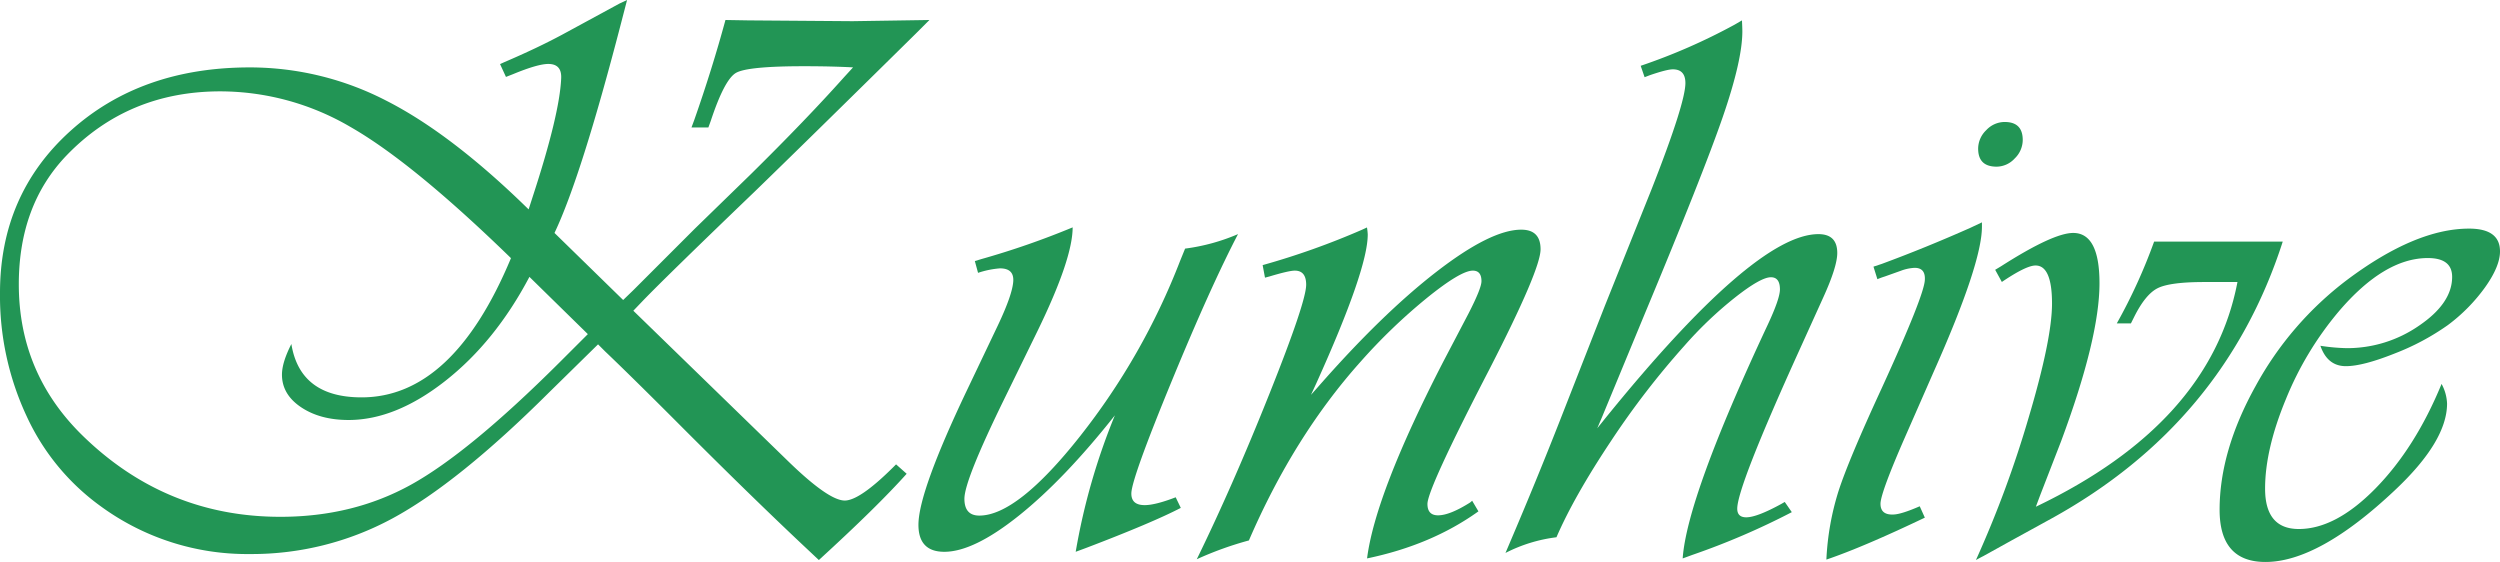
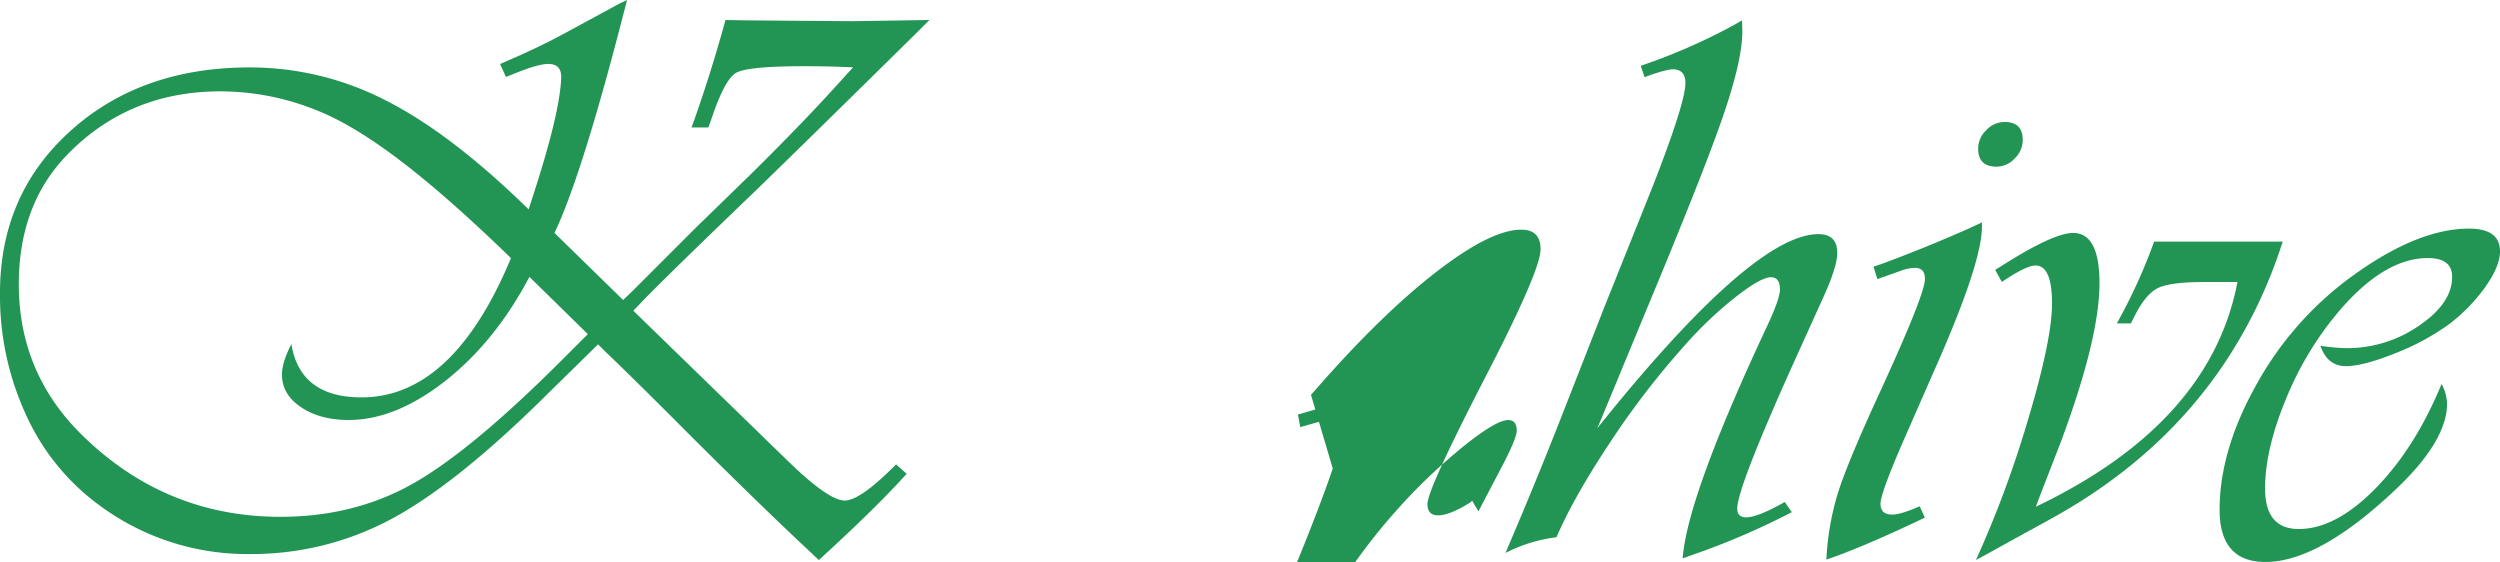
<svg xmlns="http://www.w3.org/2000/svg" viewBox="0 0 778.82 175.07">
  <defs>
    <style>.cls-1{fill:#229555;}</style>
  </defs>
  <g id="图层_2" data-name="图层 2">
    <g id="图层_1-2" data-name="图层 1">
      <path class="cls-1" d="M289.54,6.23l-4.28,4.28q-34.2,33.72-50.21,49.23-27.48,26.39-34.82,34l-2.93,3.06,48.26,46.91q12.57,12.21,17.59,12.22,4.64,0,15-10.27l1-1,3.3,2.93q-9.17,10.26-27.36,26.88l-2.33-2.2q-18.31-17.12-43-41.91-13.8-13.8-21.25-20.89l-2.2-2.2-15.28,15q-28.34,28.21-48.86,39.28a92.07,92.07,0,0,1-44.35,11.05,77.25,77.25,0,0,1-46.3-14.78A71.31,71.31,0,0,1,8.31,129.68,88.54,88.54,0,0,1,0,91.26Q0,60.6,21.93,40.8T77.82,21a92.54,92.54,0,0,1,42.45,10.33q20.34,10.32,44.41,33.9l1.22-3.79q8.43-25.77,8.92-37,.24-4.51-4-4.52-3.3,0-11,3.18l-2.2.86-1.84-4,1.35-.61q10.26-4.39,18-8.55L193,1.1,195.35,0l-1.84,7.09q-12.45,48-20.77,65.48l21.39,20.89,3.17-3.06,19.18-19.18,17.47-17q17.24-17,29-30.17l2.8-3.06q-6.84-.36-15.27-.36-17.58,0-21.19,2.07t-7.88,15l-.73,2h-5.26l.86-2.32Q221.85,21.51,226,6.23l7.09.12,32.49.25ZM183.13,104.09l-18.2-17.84q-10.63,20.16-26.15,32.37t-30.17,12.22q-8.92,0-14.85-4t-5.92-10.14q0-3.78,2.93-9.53,2.69,16.62,21.87,16.62,28.46,0,46.54-43.37-30.66-29.82-50-40.87A80.44,80.44,0,0,0,68.66,28.46Q40,28.46,20.77,48.38,5.86,63.89,5.86,88.57q0,28,20.28,47.53Q51.93,161,87.35,161q22.61,0,40.68-10T174.21,113Z" />
-       <path class="cls-1" d="M385.68,72.93Q377.13,89.31,364.91,119t-12.46,34.57q-.12,3.8,4.16,3.79,3.3,0,9.65-2.44l1.59,3.3q-8.93,4.64-29.45,12.46l-3.29,1.22a199.94,199.94,0,0,1,12.21-42.51q-15.75,19.91-29.87,31.21t-23.27,11.3q-8.07,0-8.06-8.43,0-10.14,15-41.66l9.78-20.52q4.51-9.54,4.76-13.69c.16-2.68-1.22-4-4.15-4A28.25,28.25,0,0,0,304.69,85l-1-3.67,2-.61a254.45,254.45,0,0,0,28.47-9.89q0,9.77-10.87,32.13l-10.63,21.74q-12.22,25-12.22,30.67,0,5.25,4.64,5.25,11.85,0,31.4-24.74A210.51,210.51,0,0,0,367.6,81.36l1.59-3.91A62,62,0,0,0,385.68,72.93Z" />
-       <path class="cls-1" d="M458.62,156l1.95,3.3q-14.65,10.5-34.69,14.66,2.56-20.16,23.7-61.21l7.94-15.15q4-7.81,4-10c0-2.2-.9-3.29-2.69-3.29q-3.78,0-14.35,8.55a175.92,175.92,0,0,0-20.59,19.79q-20.78,23.21-34.82,55.71a105.59,105.59,0,0,0-16.24,5.86q11.24-23,22.66-51.61t11.42-33.91q0-4.39-3.54-4.39-1.83,0-7.94,1.83l-1.35.36-.73-3.91a238,238,0,0,0,30.91-11l1.59-.73a17.52,17.52,0,0,1,.24,2.2q0,10.88-16,46.3L408.41,123l2.07-2.32q20-22.85,37-36t26.45-13.13q6,0,6,6.11,0,6.35-16,37.5Q444.68,152.34,444.69,157q0,3.54,3.3,3.54,3.66,0,10-4Z" />
+       <path class="cls-1" d="M458.62,156l1.95,3.3l7.94-15.15q4-7.81,4-10c0-2.2-.9-3.29-2.69-3.29q-3.78,0-14.35,8.55a175.92,175.92,0,0,0-20.59,19.79q-20.78,23.21-34.82,55.71a105.59,105.59,0,0,0-16.24,5.86q11.24-23,22.66-51.61t11.42-33.91q0-4.39-3.54-4.39-1.83,0-7.94,1.83l-1.35.36-.73-3.91a238,238,0,0,0,30.91-11l1.59-.73a17.52,17.52,0,0,1,.24,2.2q0,10.88-16,46.3L408.41,123l2.07-2.32q20-22.85,37-36t26.45-13.13q6,0,6,6.11,0,6.35-16,37.5Q444.68,152.34,444.69,157q0,3.54,3.3,3.54,3.66,0,10-4Z" />
      <path class="cls-1" d="M556,156.37l2.2,3.18a229.09,229.09,0,0,1-31,13.32l-3,1.1q1.33-19.07,26.39-72.57,3.9-8.31,3.91-11.24c0-2.52-.94-3.79-2.81-3.79q-3.18,0-11.24,6.36a120.55,120.55,0,0,0-15.64,14.9A256.61,256.61,0,0,0,501.8,137.5q-11.42,17.16-16.92,29.87A47.35,47.35,0,0,0,469,172.26l1.35-3.18q8.29-19.43,15.39-37.51L500,95.17l14.54-36.29q10.5-26.75,10.51-33c0-2.85-1.31-4.28-3.91-4.28-1.22,0-3.63.61-7.21,1.84l-1.59.61-1.22-3.55A185.33,185.33,0,0,0,540.35,7.7l2.32-1.35q.12,2.33.12,3.42,0,9-6.11,26.7T512.25,98.1L499.05,130l-1.46,3.42,2.07-2.57q46.8-57.9,66.83-57.91,5.87,0,5.87,5.87,0,4.28-4.4,13.93l-7.58,16.73q-19.18,42.27-19.18,49c0,1.79.94,2.69,2.81,2.69q3.3,0,10.88-4.15Z" />
      <path class="cls-1" d="M617.43,69.27v1.34q0,11.49-15.14,45.45l-9,20.52q-7.21,16.5-7.46,20.16c-.08,2.53,1.3,3.71,4.16,3.54,1.63-.08,4.31-.93,8.06-2.56l1.59,3.54q-19.19,9.17-30.67,13.07a83.71,83.71,0,0,1,3.73-21.19q3.12-9.72,13.5-32.19,13.2-28.83,13.44-33.72.24-3.8-3.18-3.79a13.88,13.88,0,0,0-4.15.86l-5.13,1.83a23.57,23.57,0,0,0-2.32.85l-1.22-3.91,2.56-.85q13.56-5,27.61-11.24ZM624.52,38c3.75,0,5.62,1.88,5.62,5.62a8.05,8.05,0,0,1-2.51,5.75A7.72,7.72,0,0,1,622,51.92q-5.75,0-5.75-5.62a8,8,0,0,1,2.51-5.74A7.87,7.87,0,0,1,624.52,38Z" />
      <path class="cls-1" d="M671.07,75.26h40.07q-18.21,56.56-72,86.25l-12.46,6.84-8.8,4.88c-.49.25-1.26.65-2.32,1.23a337.05,337.05,0,0,0,16.49-44.6q7.21-24.3,7.21-35.3,0-11.85-5.13-11.85-2.92,0-10.5,5.13l-2.08-3.79,1.83-1.1q16.25-10.38,22.48-10.38,8.18,0,8.19,15.63,0,17.11-12,49.36l-6.59,17-1.23,3.3q54.38-26,62.8-70H686.7q-10.62,0-14.47,1.89t-7.39,9l-1,2h-4.4A169.5,169.5,0,0,0,671.07,75.26Z" />
      <path class="cls-1" d="M760.62,119.6a14,14,0,0,1,1.71,6.11q0,11.73-16.25,27-23.7,22.35-40.32,22.36-14.29,0-14.29-16.25,0-18.33,11.18-38.49a103.67,103.67,0,0,1,28.64-33.22q21.27-15.89,37.88-15.89,9.65,0,9.65,7.09,0,4.65-4.64,11.18a54,54,0,0,1-11.61,11.79,75.7,75.7,0,0,1-16.43,8.79q-10,4-15.33,4-5.74,0-7.94-6.35a60.87,60.87,0,0,0,8.18.74,39.28,39.28,0,0,0,22.54-7q10.32-7,10.32-15.21,0-5.86-7.57-5.86-13.56,0-27.73,16.61a101.64,101.64,0,0,0-16.5,27.37q-6.47,15.63-6.47,27.85,0,12.59,10.51,12.58,11.48,0,23.88-12.64T760.62,119.6Z" />
    </g>
  </g>
</svg>